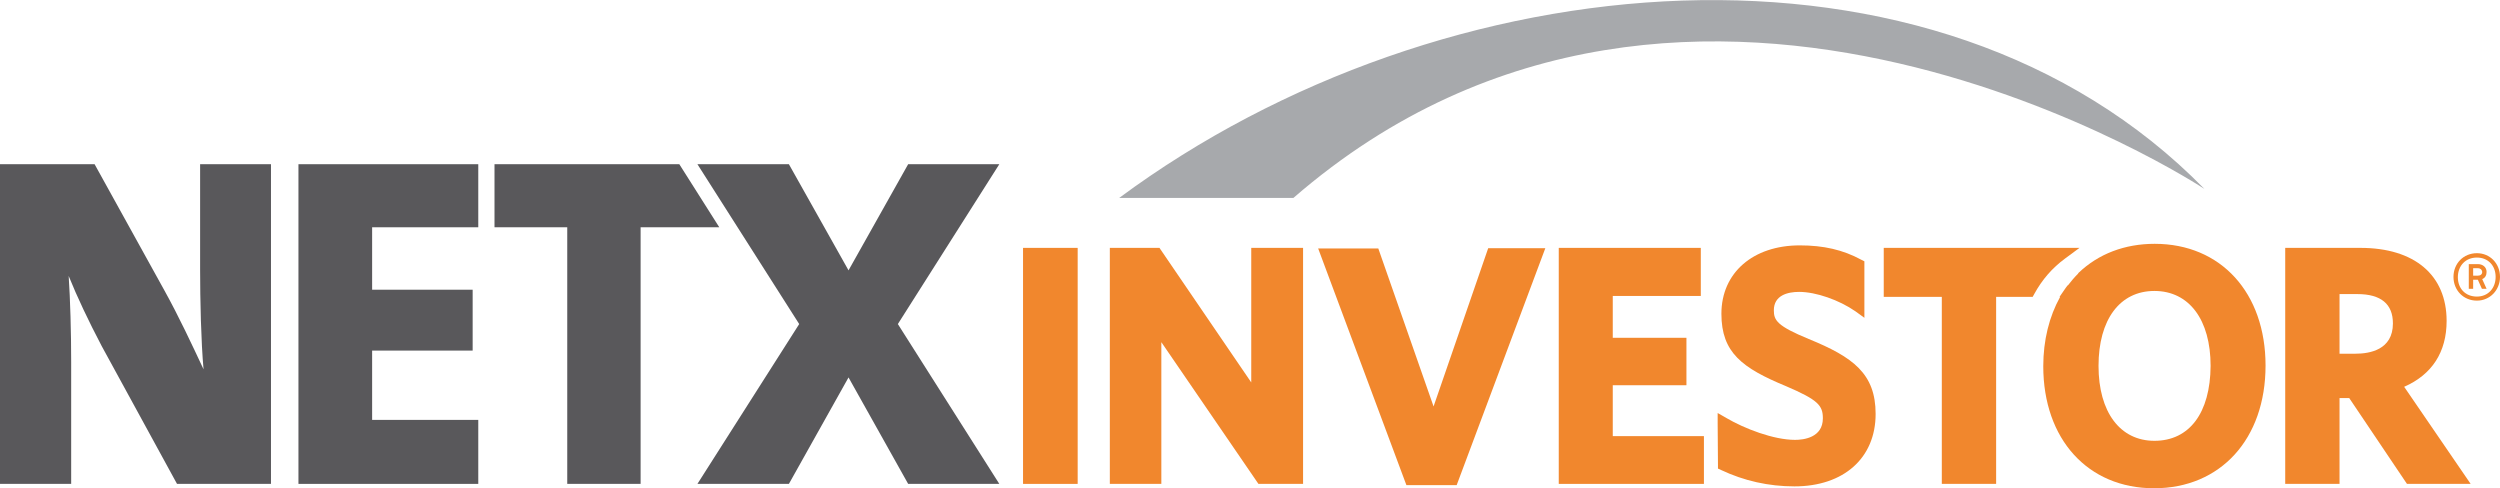
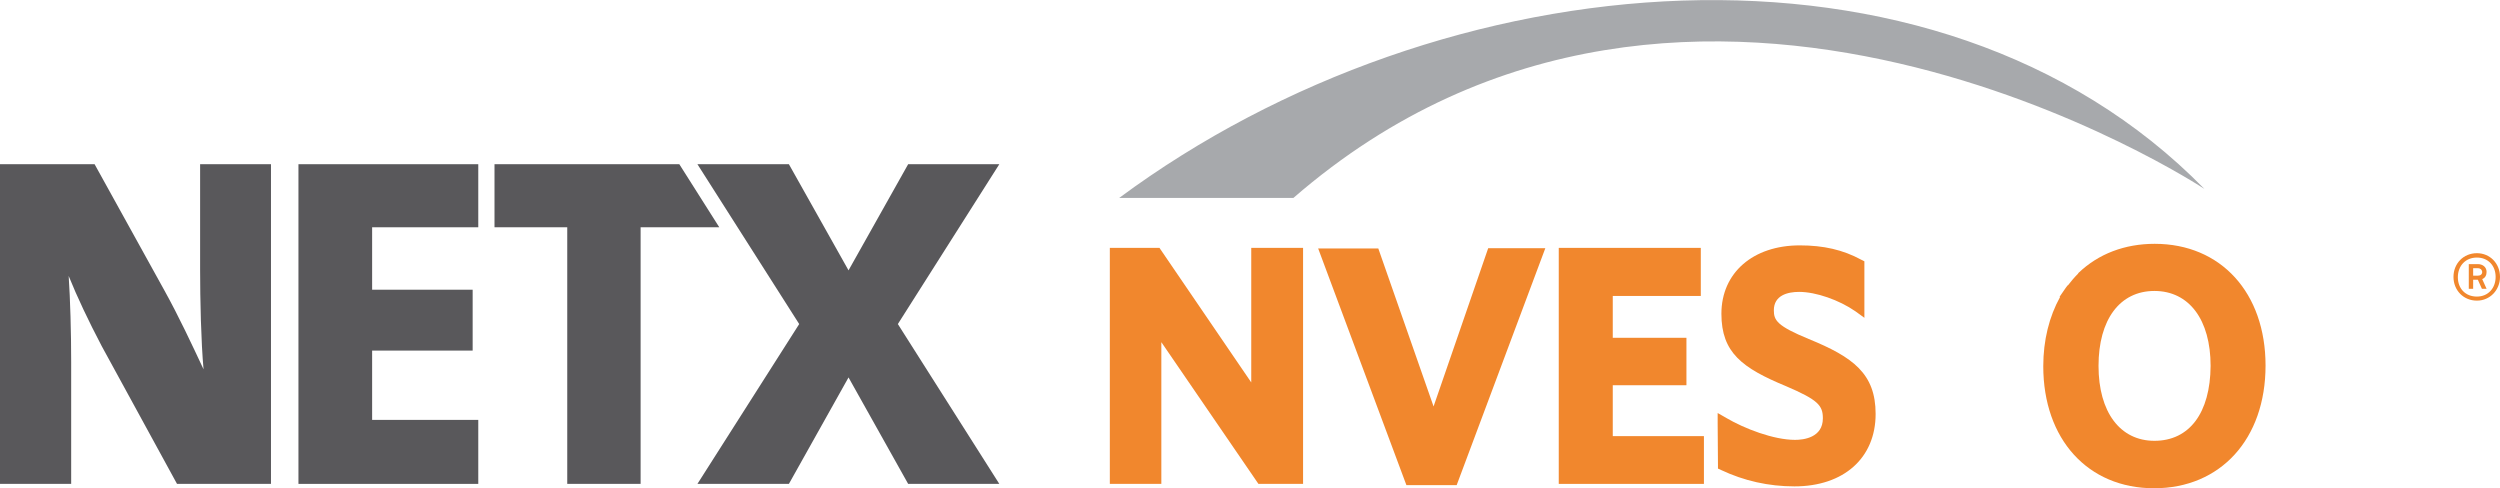
<svg xmlns="http://www.w3.org/2000/svg" version="1.1" id="logo_x5F_NXI_x5F_cmyk" x="0px" y="0px" viewBox="0 0 80.08 15.64" style="enable-background:new 0 0 80.08 15.64;" xml:space="preserve">
  <style type="text/css">
	.st0{fill:#59585B;}
	.st1{fill:#A7A9AC;}
	.st2{fill:#F1872D;}
</style>
  <g>
    <path class="st0" d="M5.67,15.5l-2.41-4.41C2.84,10.29,2.47,9.51,2.2,8.84c0.05,0.76,0.08,1.79,0.08,2.76v3.9H0V5.26h3.03   l2.24,4.05c0.46,0.83,0.88,1.73,1.25,2.52c-0.08-0.88-0.11-2.23-0.11-3.2V5.26h2.27V15.5H5.67z" />
    <path class="st0" d="M9.56,15.5V5.26h5.76v2.02h-3.4v2h3.22v1.95h-3.22v2.22h3.4v2.05H9.56z" />
    <polygon class="st0" points="32.01,5.26 29.09,5.26 27.18,8.66 25.27,5.26 22.34,5.26 25.6,10.38 22.34,15.5 25.27,15.5    27.18,12.09 29.09,15.5 32.01,15.5 28.76,10.38  " />
    <path class="st0" d="M20.52,7.28v8.22h-2.35V7.28h-2.33V5.26h5.92l1.28,2.02H20.52z" />
  </g>
  <path class="st1" d="M70.61,6.05c0,0-16.37-10.82-29.18,0.29h-5.58C46.22-1.34,62-2.74,70.61,6.05z" />
  <g>
-     <path class="st2" d="M34.52,7.94h-1.75v7.56h1.75V7.94L34.52,7.94z" />
-   </g>
+     </g>
  <polygon class="st2" points="41.74,7.94 40.08,7.94 40.08,12.25 37.14,7.94 35.55,7.94 35.55,15.5 37.2,15.5 37.2,10.96 40.31,15.5   41.74,15.5 41.74,7.94 " />
  <g>
    <path class="st2" d="M42.22,7.95l2.83,7.59h1.61l2.84-7.59h-1.83l-1.75,5.07l-1.77-5.06H42.22L42.22,7.95z" />
  </g>
  <polygon class="st2" points="54.48,7.94 49.93,7.94 49.93,15.5 54.58,15.5 54.58,13.97 51.66,13.97 51.66,12.34 54.02,12.34   54.02,10.82 51.66,10.82 51.66,9.48 54.48,9.48 54.48,7.94 " />
  <path class="st2" d="M57.65,7.86c-1.5,0-2.51,0.88-2.51,2.19c0,1.25,0.67,1.74,2.07,2.32c1.03,0.44,1.18,0.62,1.18,1.03  c0,0.62-0.62,0.69-0.89,0.69c-0.69,0-1.62-0.36-2.2-0.7l-0.28-0.16l0,0.32l0.01,1.35v0.11l0.11,0.05c0.72,0.34,1.51,0.52,2.34,0.52  c1.58,0,2.6-0.91,2.6-2.32c0-1.29-0.72-1.82-2.14-2.4c-1.02-0.42-1.12-0.6-1.12-0.92c0-0.48,0.44-0.59,0.81-0.59  c0.54,0,1.28,0.26,1.8,0.62l0.29,0.21V9.83V8.48V8.37l-0.1-0.05C59.03,8,58.41,7.86,57.65,7.86L57.65,7.86z" />
-   <path class="st2" d="M66.61,7.94h-0.56h-5.71v1.57h1.86v5.99h1.74V9.51h1.06h0.11l0.05-0.09c0.25-0.46,0.58-0.84,0.99-1.14  L66.61,7.94L66.61,7.94z" />
  <path class="st2" d="M69.02,7.81c-0.96,0-1.8,0.32-2.44,0.93l-0.01,0.01l0,0.01c-0.12,0.12-0.23,0.25-0.33,0.38h-0.01l-0.06,0.08  l-0.2,0.29h0.02c-0.35,0.63-0.54,1.39-0.54,2.22c0,2.34,1.43,3.91,3.55,3.91c2.13,0,3.57-1.58,3.57-3.93  C72.57,9.38,71.14,7.81,69.02,7.81z M69.01,14.12c-1.1,0-1.79-0.92-1.79-2.4c0-1.48,0.68-2.4,1.79-2.4c1.11,0,1.8,0.92,1.8,2.4  C70.8,13.23,70.13,14.12,69.01,14.12z" />
-   <path class="st2" d="M77.01,12.39c0.89-0.39,1.36-1.11,1.36-2.11c0-1.47-1.03-2.34-2.76-2.34h-2.23H73.2v0.18v7.38h1.74v-2.75h0.31  l1.85,2.75h2.04L77.01,12.39z M74.93,9.42h0.58c0.76,0,1.14,0.32,1.14,0.94c0,0.85-0.75,0.97-1.2,0.97h-0.51V9.42z" />
  <g>
    <path class="st2" d="M79.34,9.63c-0.43,0-0.75-0.33-0.75-0.76s0.32-0.76,0.75-0.76c0.42,0,0.74,0.33,0.74,0.76   C80.08,9.29,79.76,9.63,79.34,9.63z M79.34,8.25c-0.37,0-0.61,0.27-0.61,0.63c0,0.36,0.24,0.62,0.61,0.62c0.36,0,0.6-0.27,0.6-0.63   C79.94,8.51,79.7,8.25,79.34,8.25z M79.5,9.25l-0.13-0.29h-0.15v0.29h-0.14V8.46h0.29c0.15,0,0.28,0.09,0.28,0.25   c0,0.1-0.04,0.19-0.14,0.23l0.14,0.31H79.5z M79.37,8.59h-0.15v0.24h0.15c0.08,0,0.14-0.04,0.14-0.12   C79.5,8.63,79.44,8.59,79.37,8.59z" />
  </g>
</svg>